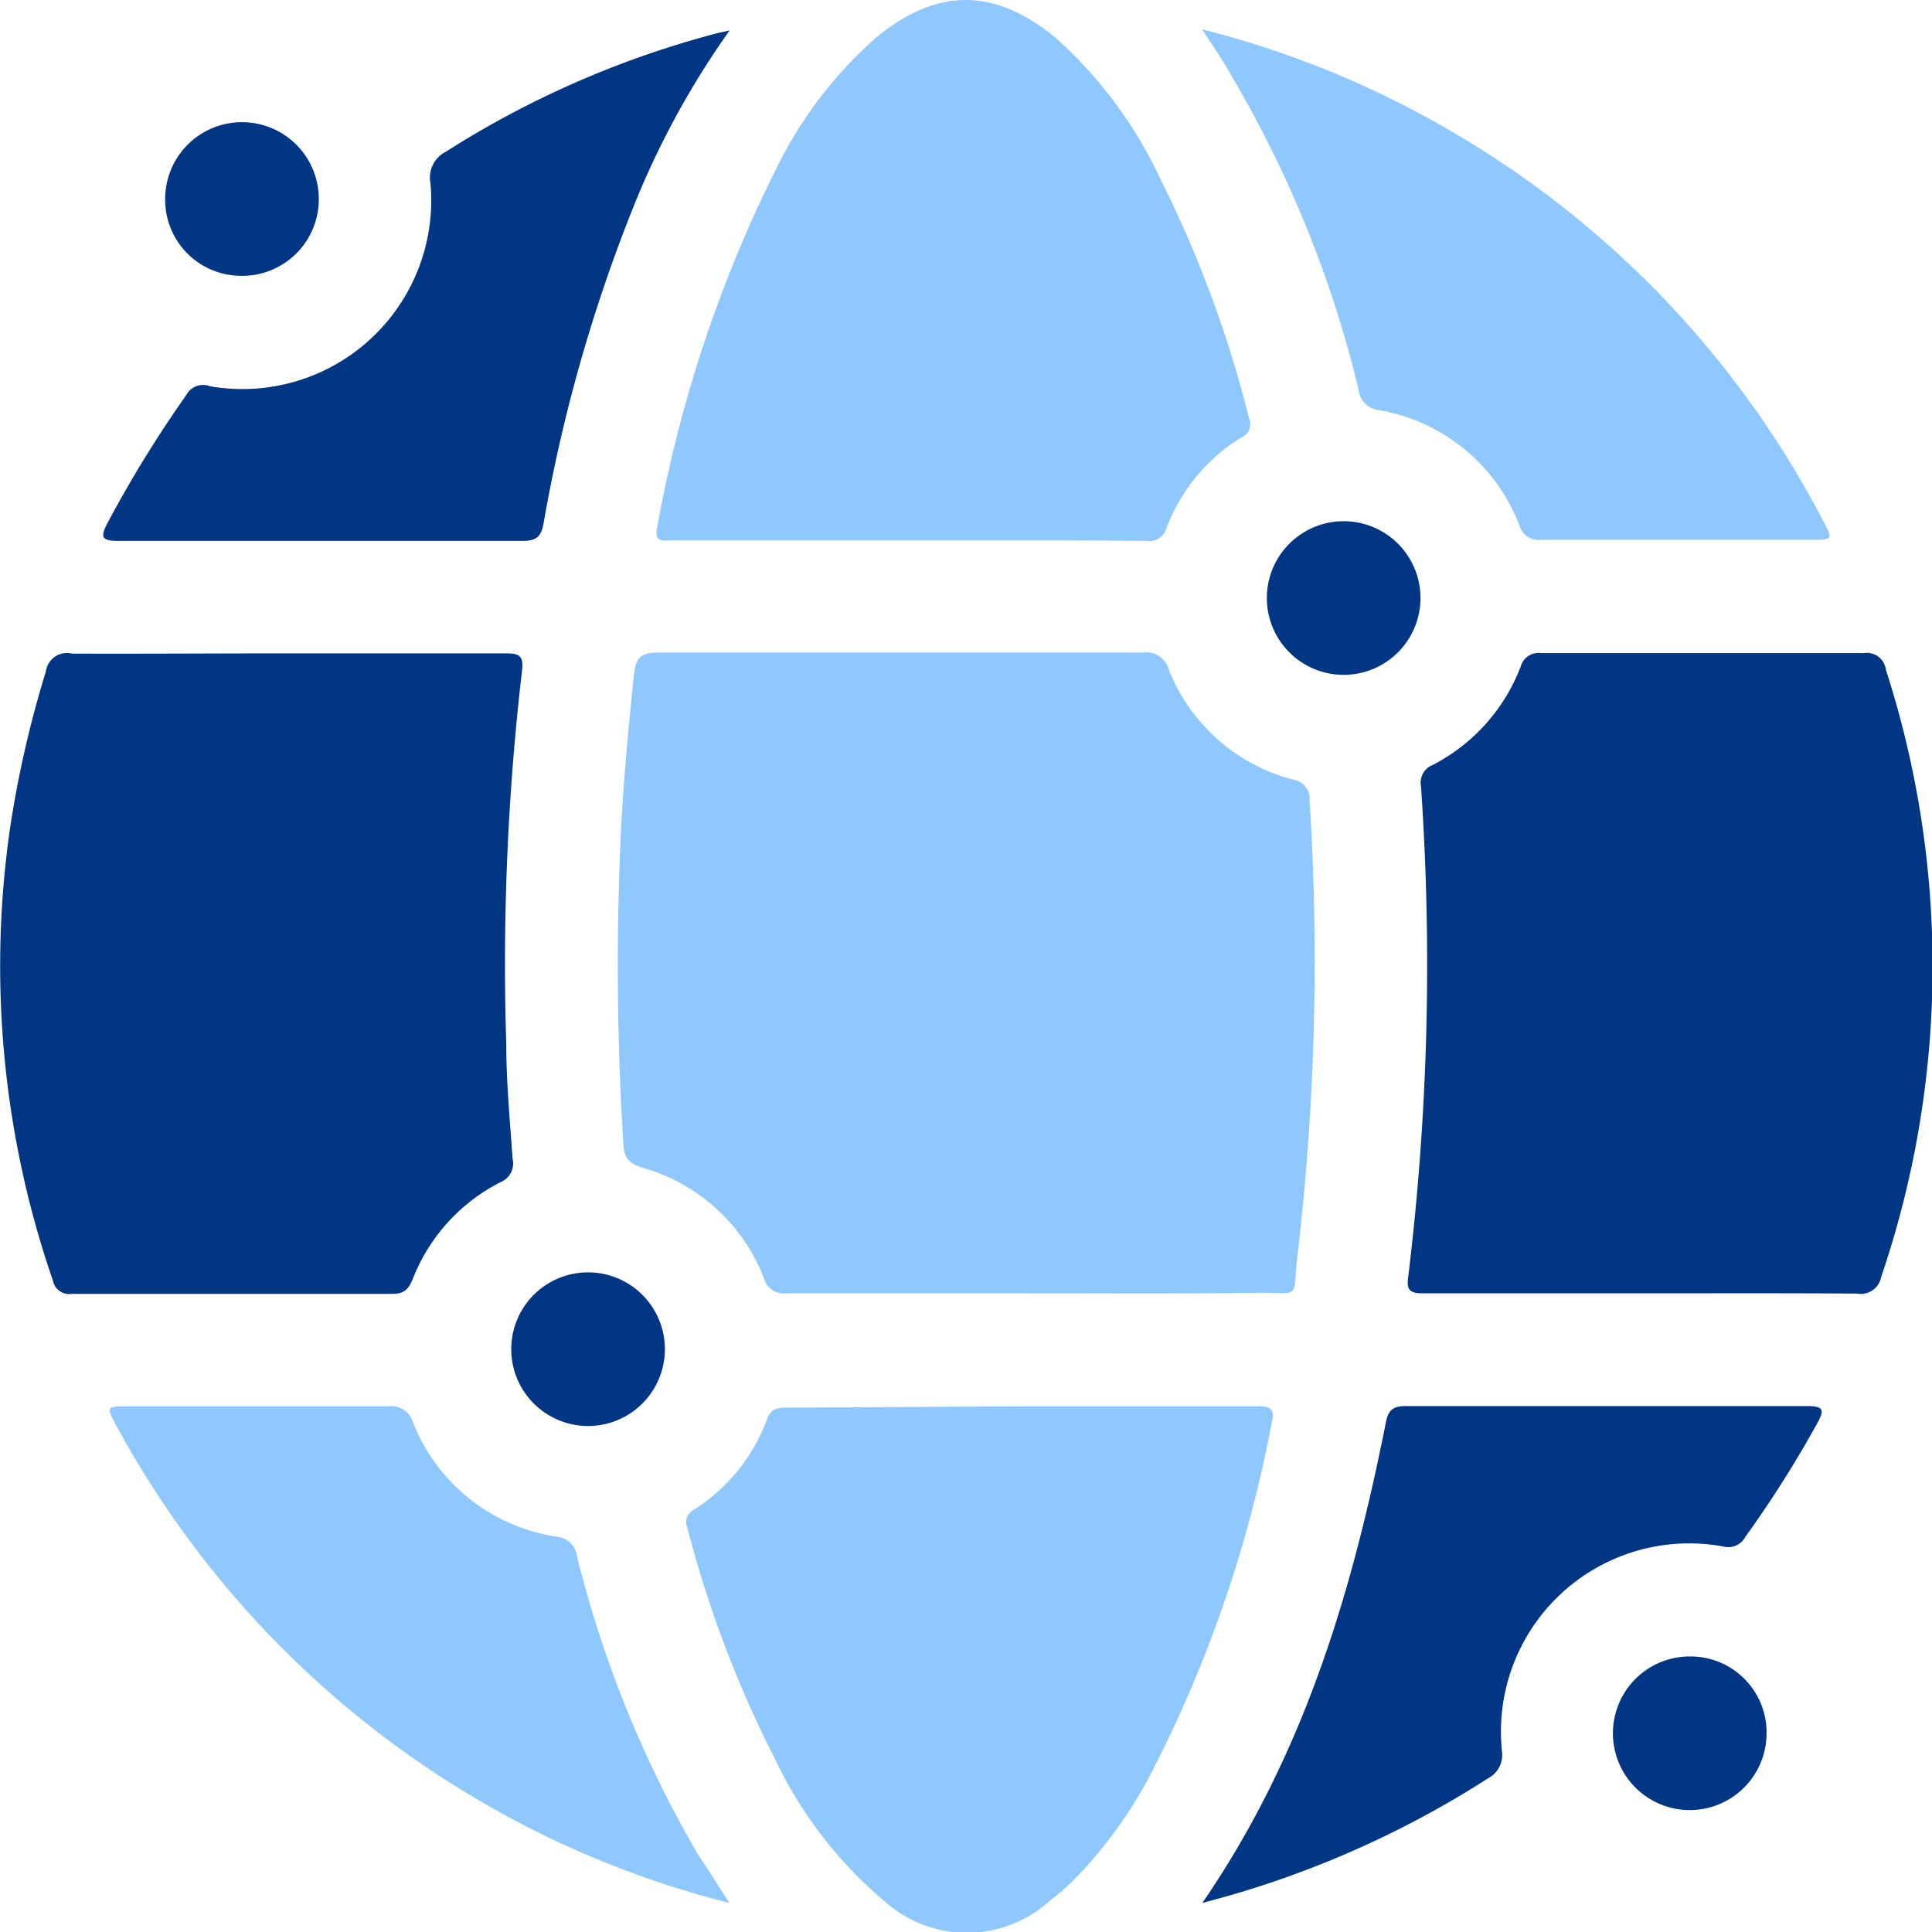
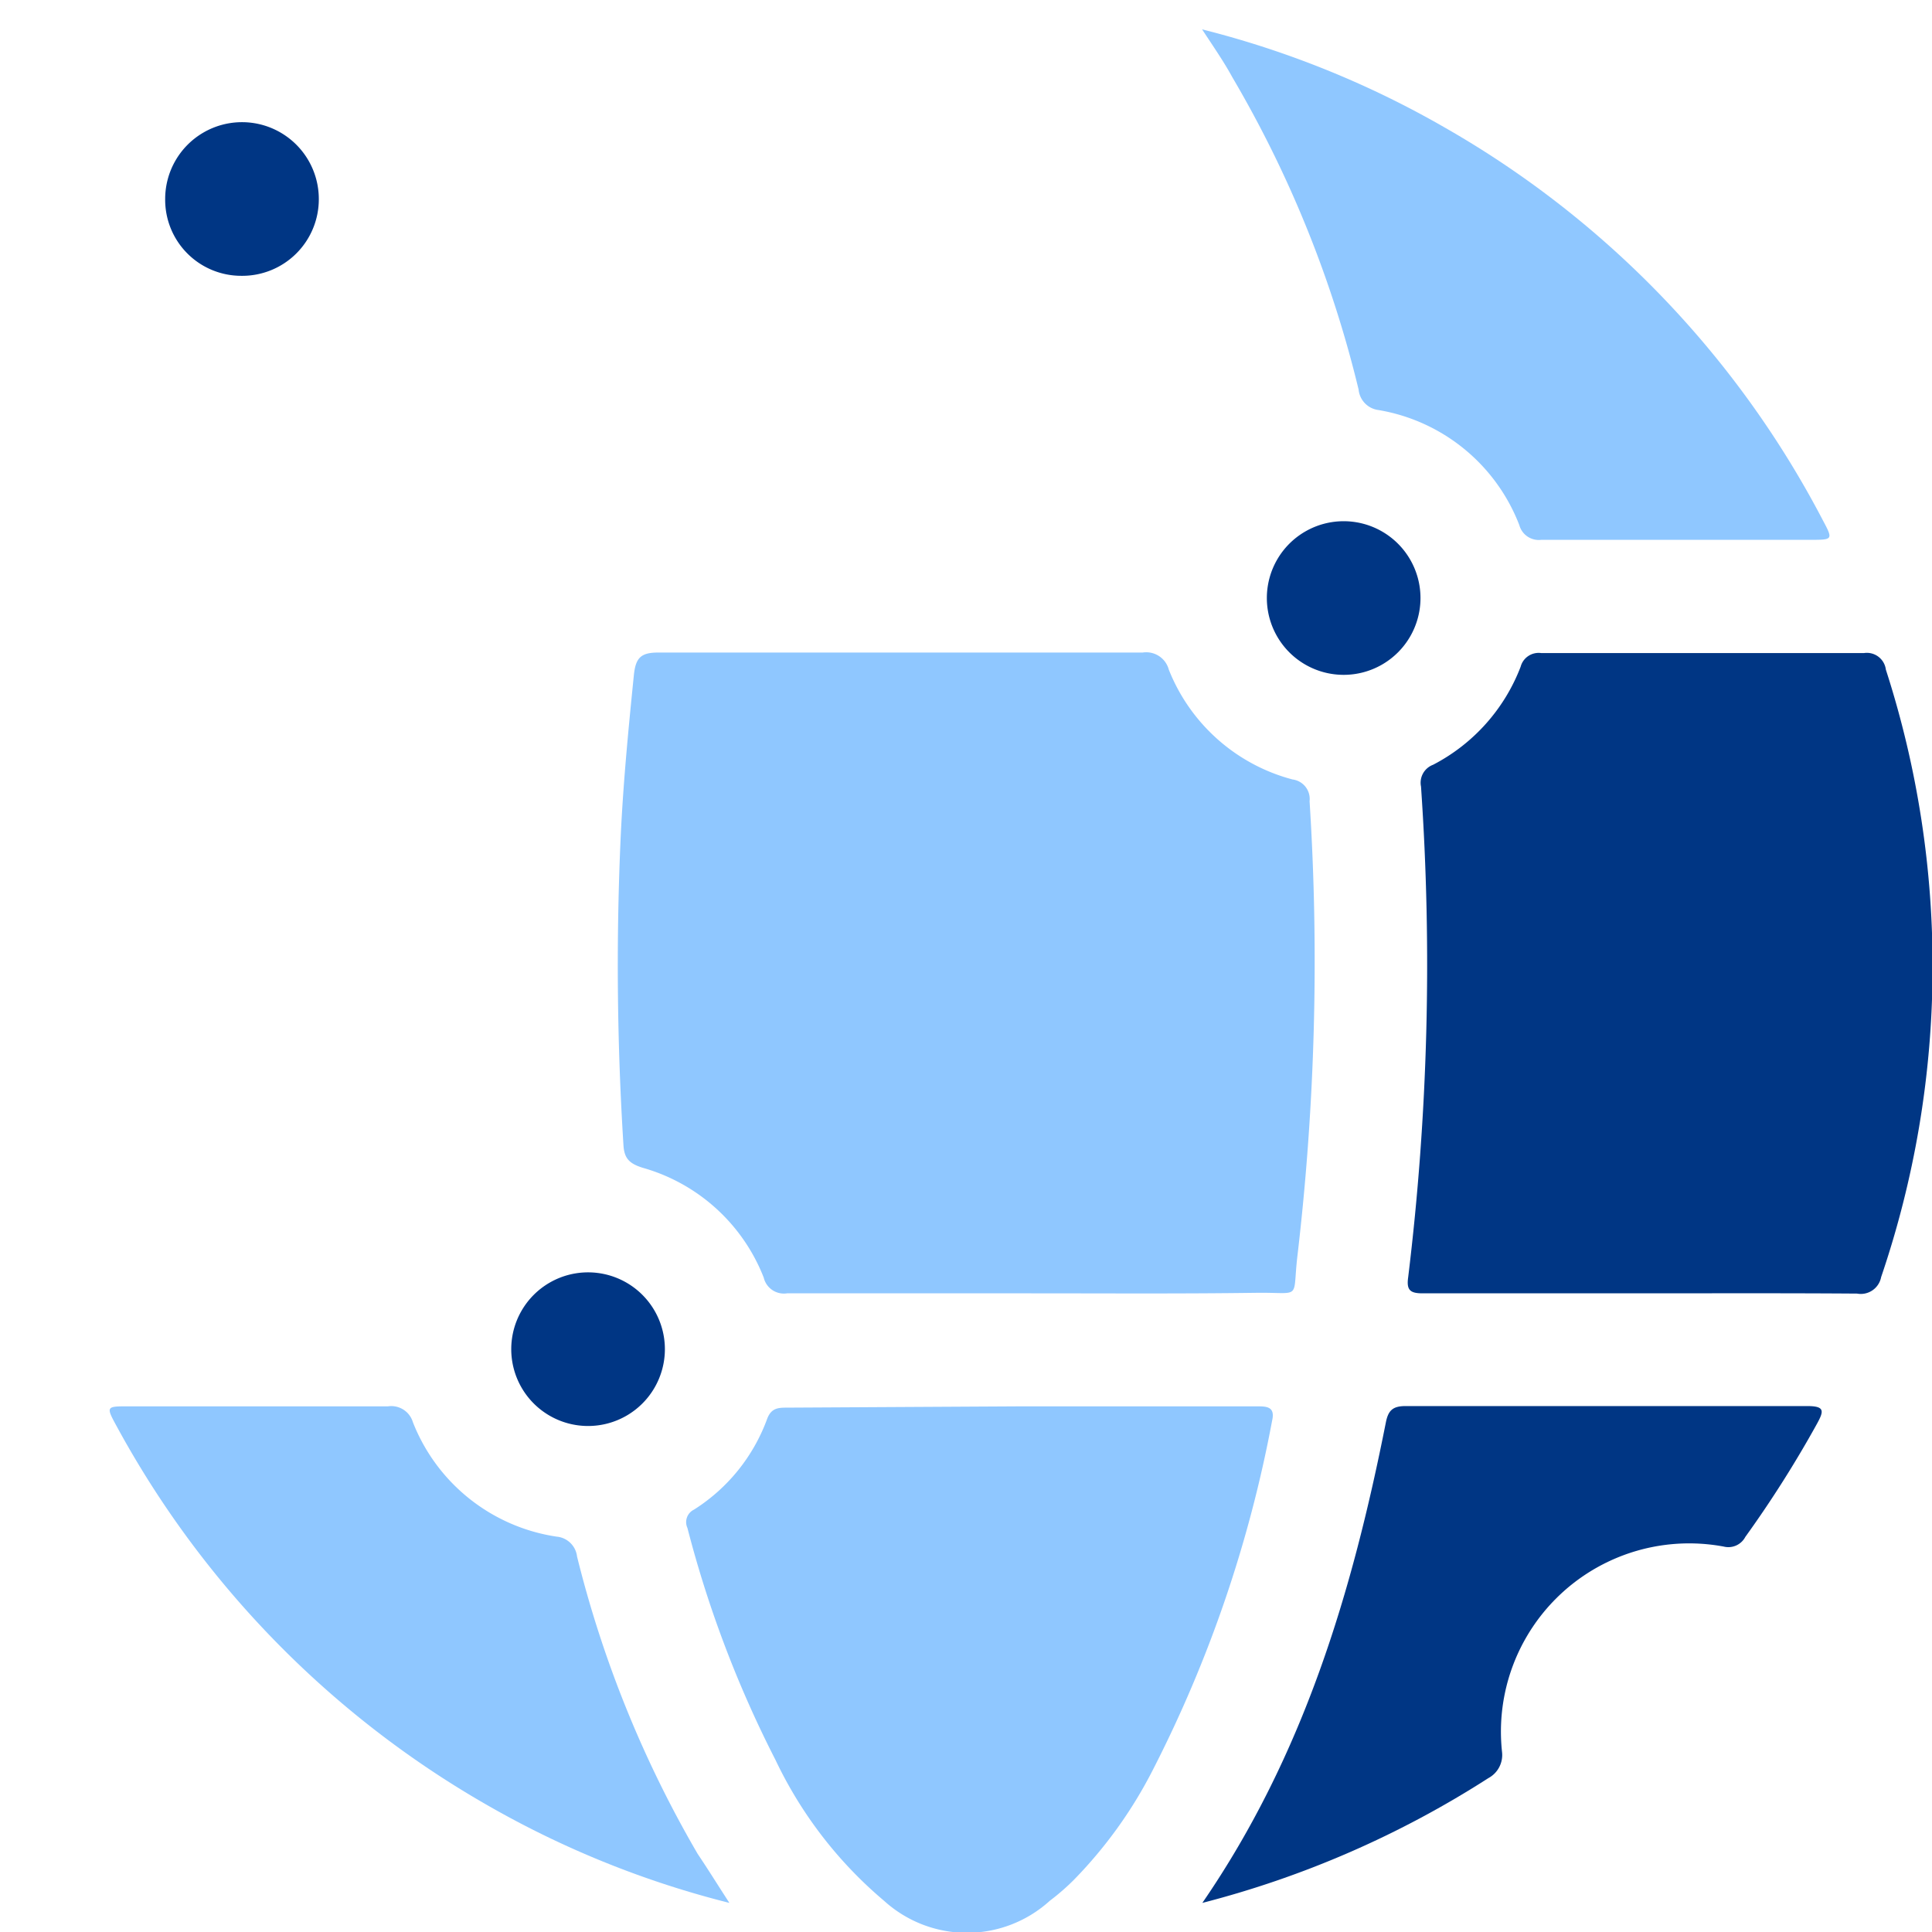
<svg xmlns="http://www.w3.org/2000/svg" viewBox="0 0 73.69 73.7">
  <defs>
    <style>.cls-1{fill:#8fc7ff;}.cls-2{fill:#003684;}</style>
  </defs>
  <title>about-us-icon-6</title>
  <g id="Layer_2" data-name="Layer 2">
    <g id="layer1">
      <path class="cls-1" d="M39.3,49.33c-3.1,0-6.19,0-9.28,0a.79.79,0,0,1-.89-.6,7,7,0,0,0-4.62-4.19c-.51-.16-.7-.36-.73-.86a109.15,109.15,0,0,1-.12-11.44c.09-2.18.3-4.35.52-6.52.07-.61.25-.83.91-.83q9.25,0,18.49,0a.89.89,0,0,1,1,.65,7,7,0,0,0,4.72,4.19.75.75,0,0,1,.65.83,96.26,96.26,0,0,1-.46,17.31c-.21,1.74.2,1.42-1.55,1.44C45.05,49.35,42.17,49.33,39.3,49.33Z" />
      <path class="cls-2" d="M62.61,49.33c-2.78,0-5.57,0-8.35,0-.47,0-.62-.12-.55-.61A98.63,98.63,0,0,0,54.2,30a.73.73,0,0,1,.46-.83A7.05,7.05,0,0,0,58,25.43a.71.71,0,0,1,.79-.52q6.15,0,12.3,0a.73.73,0,0,1,.84.63,36.8,36.8,0,0,1-.18,23.17.79.79,0,0,1-.92.63C68.07,49.32,65.34,49.33,62.61,49.33Z" />
-       <path class="cls-2" d="M11,24.92c2.76,0,5.52,0,8.28,0,.52,0,.7.08.63.67a96.45,96.45,0,0,0-.6,14.22c0,1.46.14,2.92.24,4.38a.77.77,0,0,1-.46.9,7,7,0,0,0-3.35,3.7c-.16.38-.32.56-.77.56-4.07,0-8.15,0-12.23,0a.63.63,0,0,1-.72-.5A36.8,36.8,0,0,1,.38,31.61a41,41,0,0,1,1.37-6,.81.81,0,0,1,1-.68C5.47,24.94,8.23,24.92,11,24.92Z" />
-       <path class="cls-1" d="M34.67,20.61H25.6c-.3,0-.65.09-.54-.46A50.44,50.44,0,0,1,29.64,6.37a16,16,0,0,1,3.78-4.94c2.31-1.9,4.5-1.91,6.83,0a16.62,16.62,0,0,1,4,5.38,44.22,44.22,0,0,1,3.39,9.14.55.55,0,0,1-.3.74,6.92,6.92,0,0,0-2.84,3.43.69.69,0,0,1-.79.51C40.71,20.6,37.69,20.61,34.67,20.61Z" />
      <path class="cls-1" d="M39,53.64h8.92c.38,0,.73,0,.6.55a48.86,48.86,0,0,1-4.56,13.34,17.1,17.1,0,0,1-3,4.17,8.64,8.64,0,0,1-.92.8,4.7,4.7,0,0,1-6.32,0,16,16,0,0,1-4.14-5.37,43,43,0,0,1-3.36-8.85.53.53,0,0,1,.25-.7,6.9,6.9,0,0,0,2.79-3.46c.16-.43.44-.43.78-.43Z" />
      <path class="cls-1" d="M45.85,1.12a36.23,36.23,0,0,1,9.23,3.73,36.89,36.89,0,0,1,14.45,15c.39.73.38.74-.46.74-3.42,0-6.85,0-10.28,0a.77.77,0,0,1-.84-.56,7,7,0,0,0-5.37-4.39.87.87,0,0,1-.76-.78A43.67,43.67,0,0,0,47,2.94C46.69,2.37,46.31,1.82,45.85,1.12Z" />
      <path class="cls-1" d="M27.82,72.58a36.23,36.23,0,0,1-9.15-3.68A37,37,0,0,1,4.45,54.4c-.41-.75-.4-.76.42-.76,3.31,0,6.62,0,9.93,0a.86.86,0,0,1,.95.61,7,7,0,0,0,5.48,4.36.86.86,0,0,1,.78.76,43,43,0,0,0,4.6,11.34C27,71.29,27.36,71.87,27.82,72.58Z" />
-       <path class="cls-2" d="M27.83,1.16A32.32,32.32,0,0,0,24.2,7.79a60.21,60.21,0,0,0-3.46,12.13c-.09.53-.25.71-.81.71q-7.69,0-15.4,0c-.64,0-.73-.12-.42-.7a46.11,46.11,0,0,1,3-4.87A.72.72,0,0,1,8,14.73,7.2,7.2,0,0,0,16.42,7,1.11,1.11,0,0,1,17,5.79,36.47,36.47,0,0,1,27.38,1.26Z" />
      <path class="cls-2" d="M45.86,72.58c3.87-5.63,5.72-11.87,7-18.33.09-.45.26-.62.75-.62q7.66,0,15.32,0c.68,0,.64.19.37.68a42.89,42.89,0,0,1-2.73,4.31.73.73,0,0,1-.82.37,7.18,7.18,0,0,0-8.46,7.83,1,1,0,0,1-.52,1A37.41,37.41,0,0,1,45.86,72.58Z" />
      <path class="cls-2" d="M25.36,51.46a2.93,2.93,0,1,1-5.86,0,2.93,2.93,0,1,1,5.86,0Z" />
      <path class="cls-2" d="M9.2,10.52A2.9,2.9,0,0,1,6.3,7.59a2.93,2.93,0,1,1,5.86,0A2.92,2.92,0,0,1,9.2,10.52Z" />
-       <path class="cls-2" d="M67.38,66.13a2.93,2.93,0,1,1-2.89-2.95A2.9,2.9,0,0,1,67.38,66.13Z" />
      <path class="cls-2" d="M48.32,22.81a2.93,2.93,0,1,1,5.86,0,2.93,2.93,0,0,1-5.86,0Z" />
    </g>
  </g>
</svg>